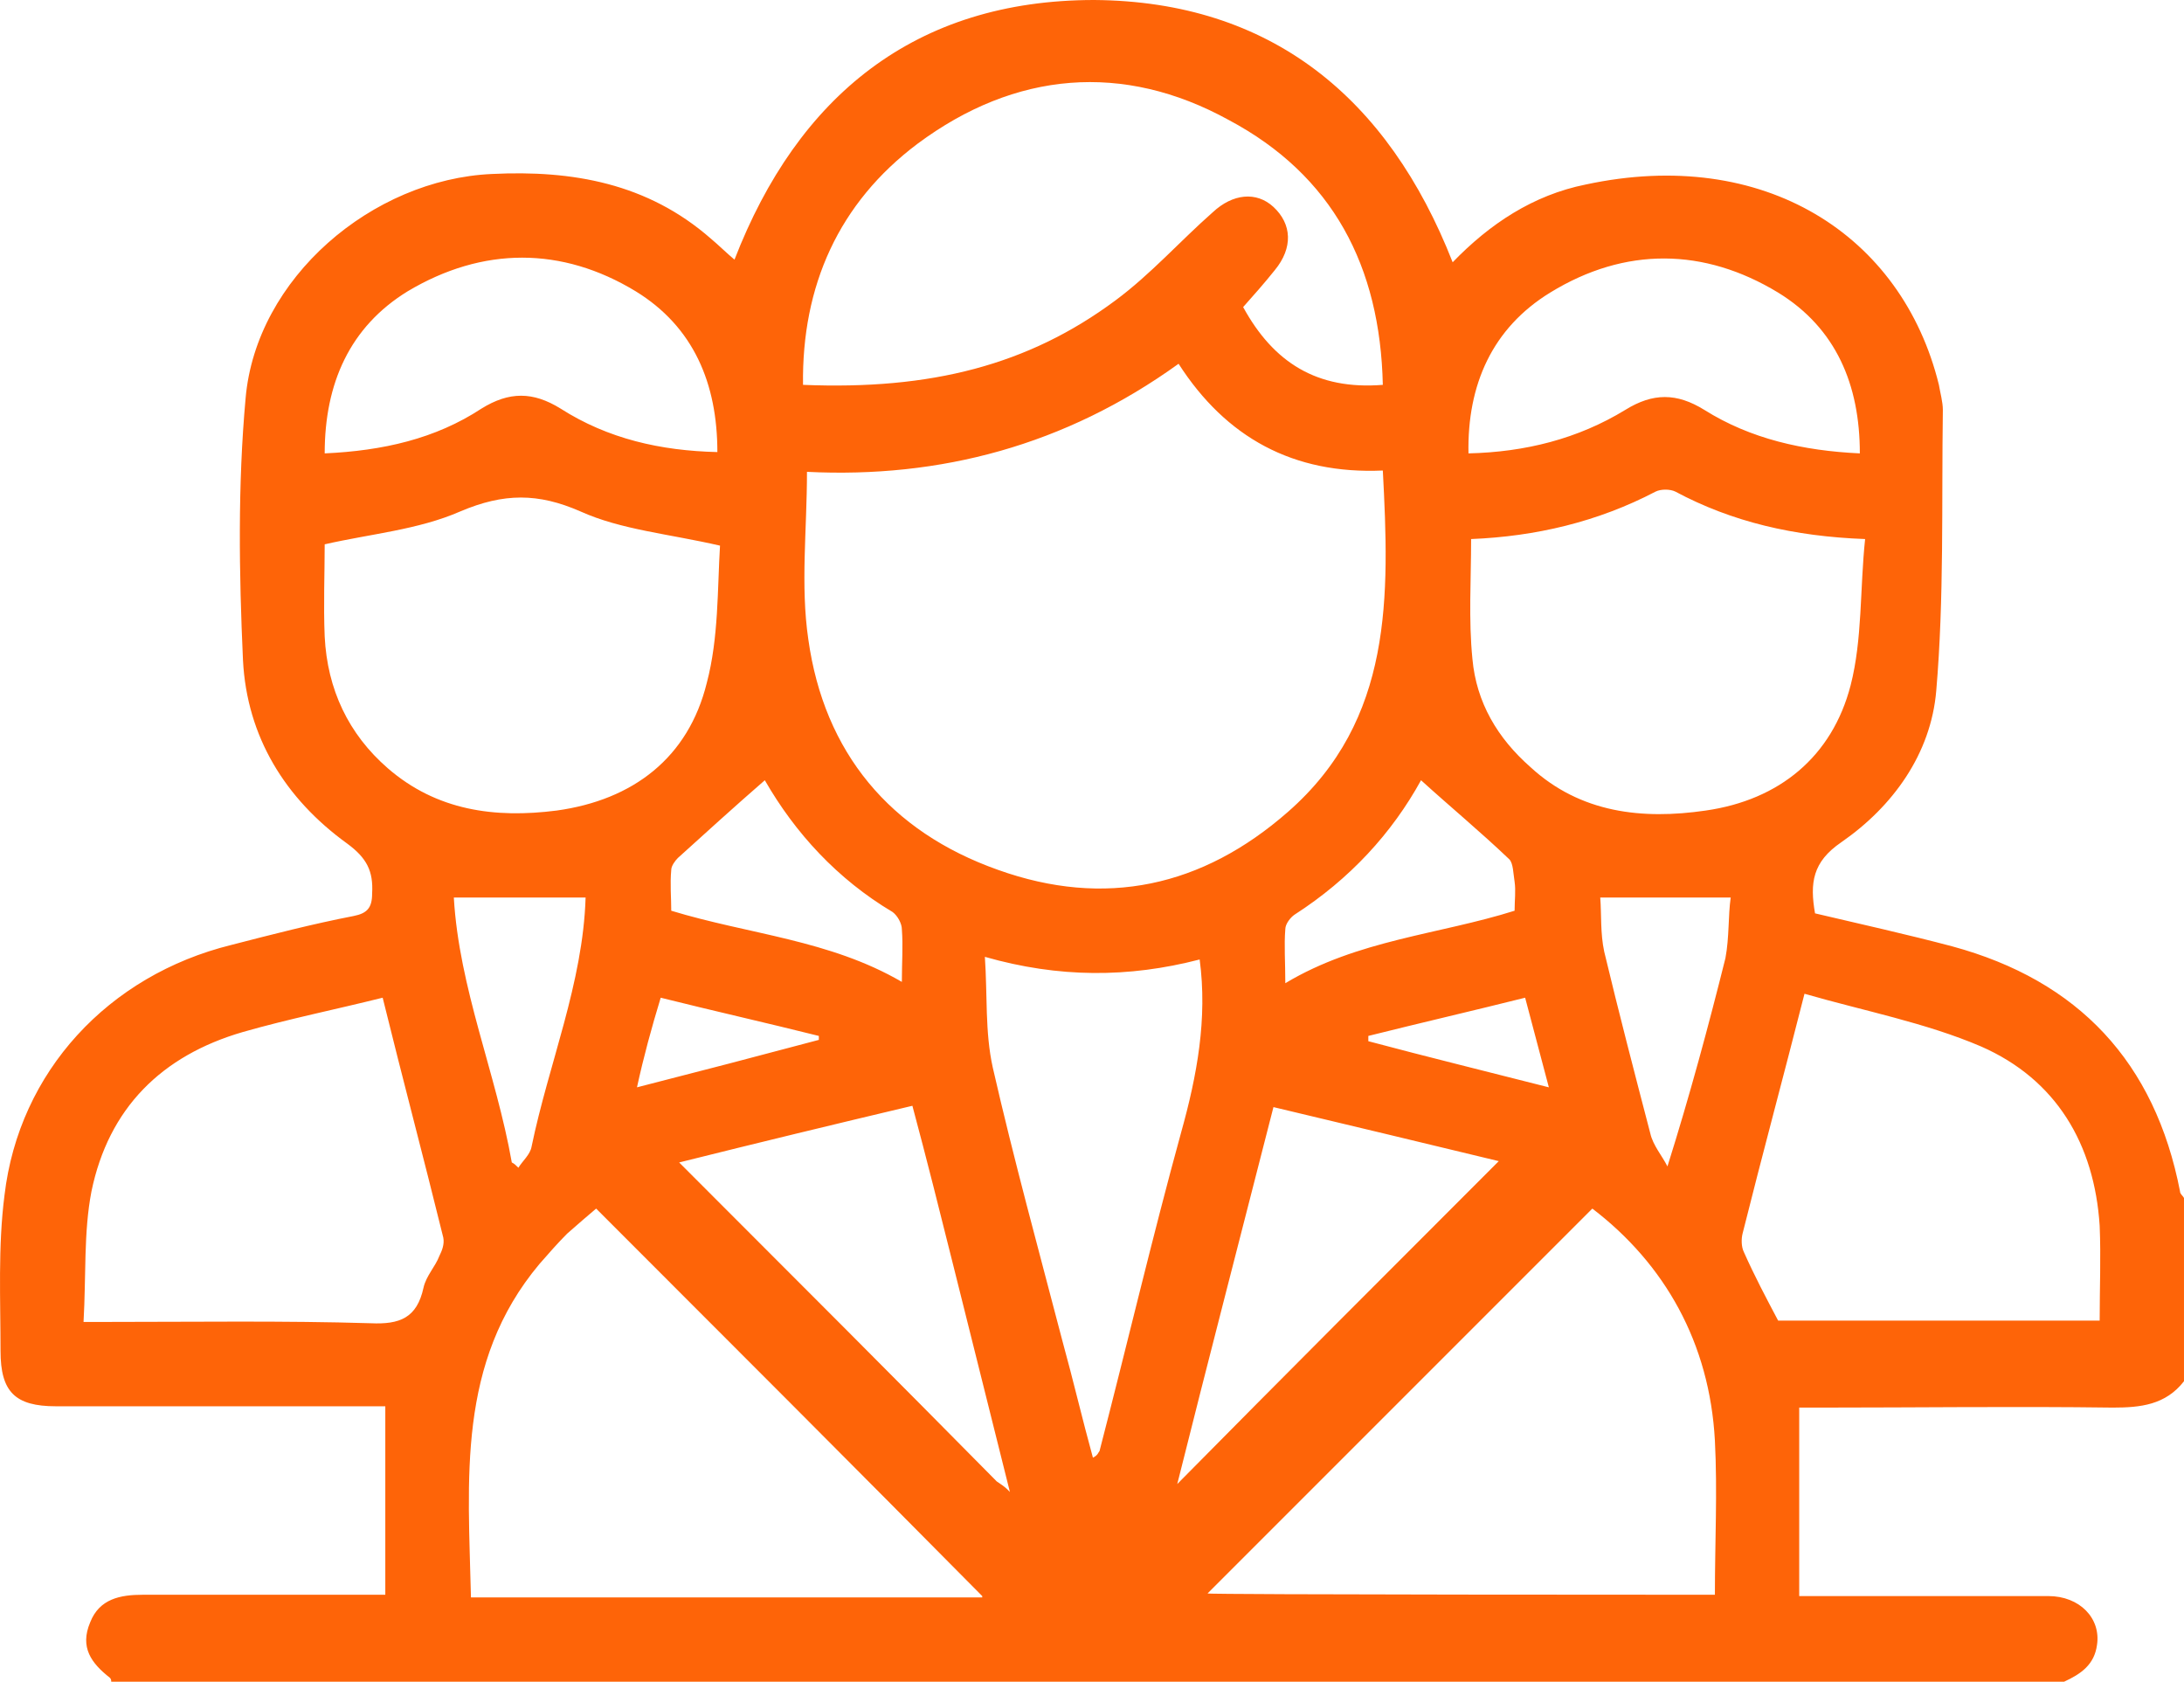
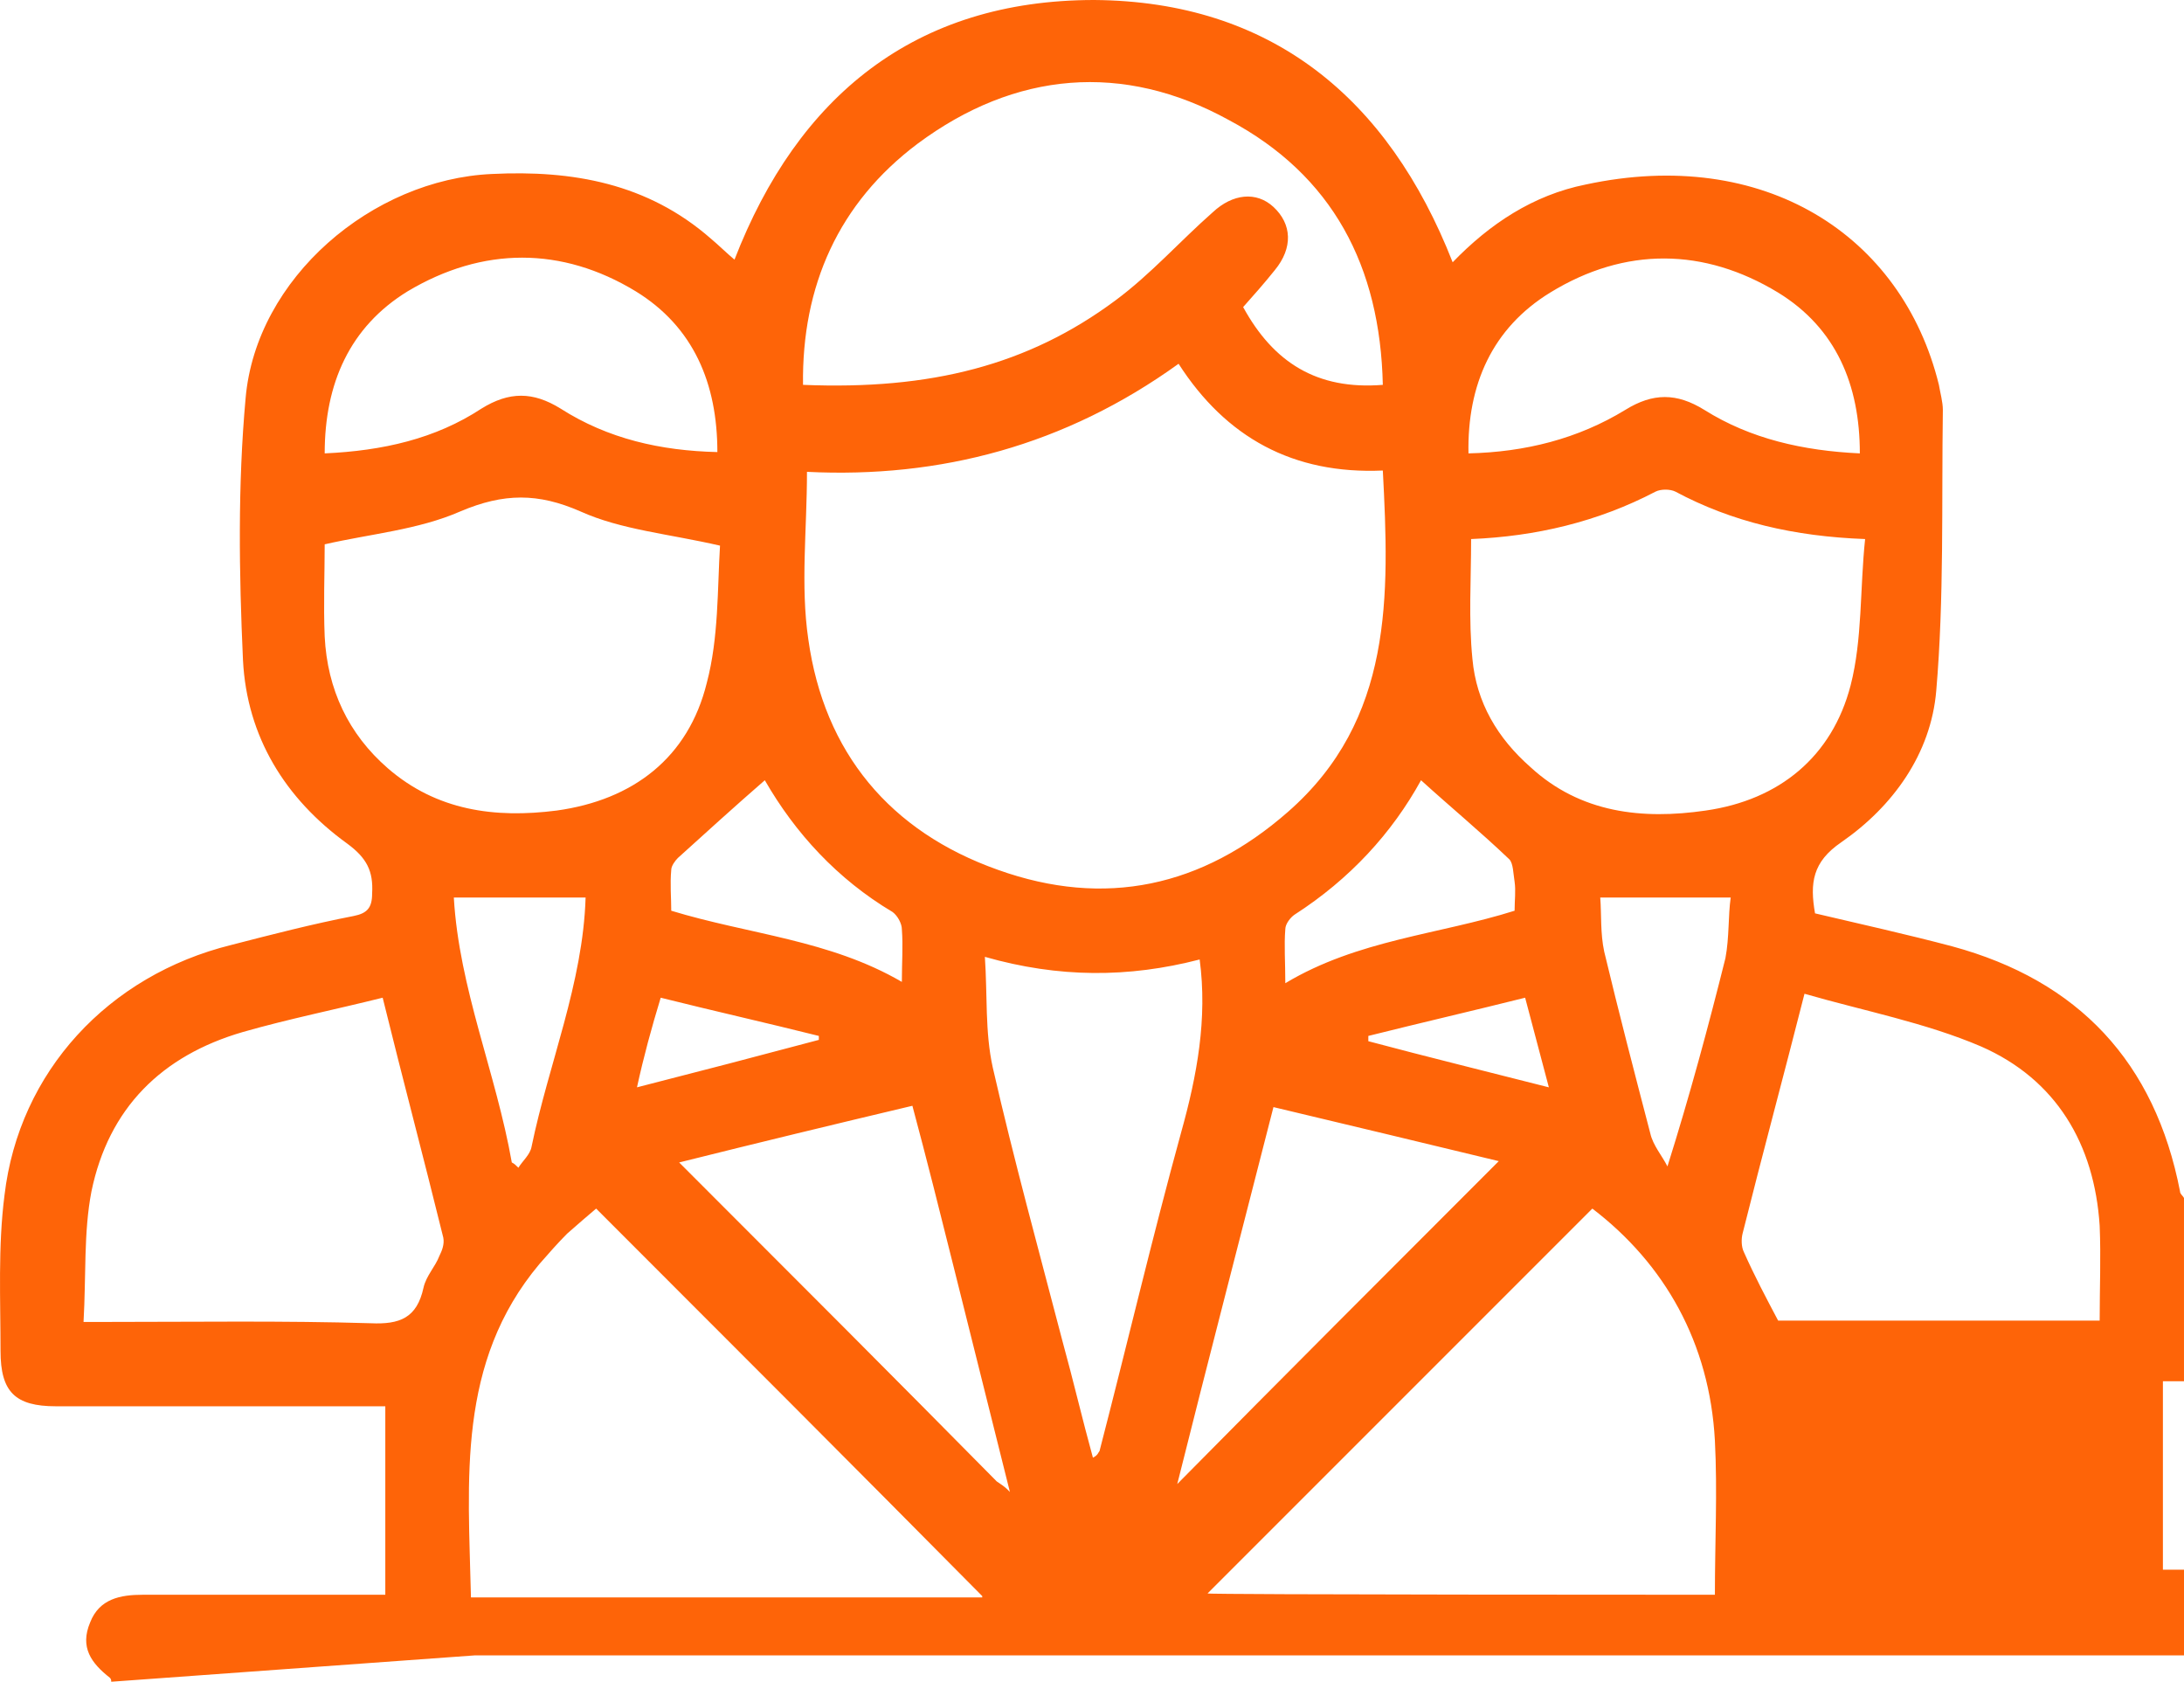
<svg xmlns="http://www.w3.org/2000/svg" id="a" viewBox="0 0 165.74 127.6">
  <defs>
    <style>.b{fill:#fe6408;}</style>
  </defs>
-   <path class="b" d="M8.44,127.6c0-.1,0-.2-.1-.3-1.4-1.1-2.3-2.3-1.5-4.2,.7-1.8,2.3-2.1,4-2.1H29.24v-14.3H4.24c-3.1,0-4.2-1.1-4.2-4.2,0-3.9-.2-7.9,.3-11.8,1.1-9.4,7.9-16.7,17.2-19,3.1-.8,6.2-1.6,9.3-2.2,1-.2,1.4-.6,1.4-1.7,.1-1.7-.4-2.7-1.9-3.8-4.7-3.4-7.6-8.1-7.9-13.9-.3-6.6-.4-13.3,.2-19.9,.8-9.1,9.6-16.6,18.7-17,6.1-.3,11.8,.7,16.6,4.9,.6,.5,1.2,1.1,1.8,1.6C60.54,7.3,69.44,0,83.04,0c13.4,.1,22.3,7.4,27.2,19.9,2.8-2.9,6.1-5.1,10.1-5.9,13.5-2.9,24,3.8,26.8,15.2,.1,.6,.3,1.3,.3,1.9-.1,7.1,.1,14.3-.5,21.3-.4,4.8-3.3,8.8-7.2,11.5-2.2,1.5-2.4,3.1-2,5.4,3.4,.8,7,1.6,10.4,2.5,9.6,2.6,15.4,8.8,17.3,18.6,0,.2,.2,.3,.3,.5v13.9c-1.4,1.8-3.3,2-5.4,2-7.4-.1-14.8,0-22.2,0h-1.6v14.3h18.9c2.4,0,4,1.7,3.7,3.7-.2,1.5-1.2,2.2-2.5,2.8,0,0-148.2,0-148.2,0Zm68-14.6l.2,.2-.1-.4c-1.4-5.6-2.8-11.2-4.2-16.8-1-4-2-8-3.1-12.1-5.9,1.4-11.7,2.8-17.7,4.3,.4,.4,.6,.6,.8,.8,7.8,7.8,15.6,15.6,23.3,23.4,.3,.2,.6,.4,.8,.6Zm-15.2-77.2c0,4.4-.5,8.6,.1,12.7,1.2,8.6,6.2,14.6,14.4,17.5,8.1,2.9,15.5,1.3,22-4.4,8-7,7.7-16.4,7.2-25.9-6.8,.3-11.9-2.5-15.5-8.1-8.6,6.2-18.1,8.7-28.2,8.2Zm13.3,85.3c-9.7-9.8-19.5-19.6-29.3-29.4-.6,.5-1.4,1.2-2.2,1.9-.7,.7-1.4,1.5-2.1,2.3-6.3,7.5-5.4,16.4-5.2,25.3h38.8v-.1Zm55.6-.1c0-4,.2-7.8,0-11.7-.4-7.4-3.8-13.4-9.3-17.6-9.9,9.9-19.6,19.6-29.2,29.2-.1,.1,38.5,.1,38.5,.1ZM104.94,29.2c-.2-9-3.8-15.9-11.7-20.1-8-4.4-16.2-3.7-23.6,1.8-6,4.5-8.8,10.8-8.7,18.3,9.7,.4,17.1-1.5,23.7-6.4,2.7-2,4.9-4.5,7.4-6.7,1.5-1.4,3.3-1.6,4.6-.4,1.4,1.3,1.5,3.1,.1,4.8-.8,1-1.6,1.9-2.4,2.8,2.3,4.2,5.6,6.3,10.6,5.9h0Zm-50.3,12.2c-3.9-.9-7.5-1.2-10.6-2.6-3.2-1.4-5.8-1.4-9.1,0-3.2,1.4-6.8,1.7-10.3,2.5,0,2.2-.1,4.6,0,7,.2,4,1.8,7.4,4.8,10,3.7,3.2,8.1,3.8,12.8,3.2,5.8-.8,10-4,11.4-9.7,.9-3.4,.8-7.1,1-10.4Zm86.9-.5c-5.4-.2-10.1-1.3-14.4-3.6-.4-.2-1.1-.2-1.5,0-4.4,2.3-9.1,3.4-14,3.6,0,3.1-.2,6.1,.1,9.1,.3,3.3,1.9,6,4.4,8.2,3.8,3.5,8.5,4,13.3,3.3,5.6-.8,9.6-4.1,11-9.5,.9-3.5,.7-7.3,1.1-11.1h0ZM6.34,100.3h1.9c6.6,0,13.3-.1,19.9,.1,2.2,.1,3.5-.4,4-2.7,.2-.9,.9-1.6,1.2-2.4,.2-.4,.4-.9,.3-1.4-1.5-6.1-3.1-12.1-4.6-18.2-3.6,.9-7.1,1.6-10.6,2.6-6.2,1.8-10.2,5.8-11.5,12.1-.6,3.1-.4,6.4-.6,9.9h0Zm128.6-.1h24.4c0-2.5,.1-4.8,0-7.2-.4-6.2-3.3-11.1-9-13.6-4.2-1.8-8.9-2.7-13.4-4-1.6,6.3-3.2,12.2-4.7,18.2-.1,.4-.1,1,.1,1.4,.8,1.8,1.7,3.5,2.6,5.2h0Zm-60.2-27.6c.2,2.9,0,5.7,.6,8.4,1.6,7,3.5,13.9,5.3,20.8,.8,2.9,1.5,5.9,2.3,8.8,.4-.2,.4-.4,.5-.5,2.1-8.1,4-16.2,6.2-24.2,1.2-4.3,2-8.6,1.4-13.1-5.4,1.4-10.7,1.4-16.3-.2h0ZM24.64,34.4c4.4-.2,8.4-1.1,11.9-3.4,2.1-1.3,3.9-1.3,6,0,3.6,2.3,7.6,3.2,11.9,3.3,0-5.2-1.8-9.5-6.2-12.2-5.6-3.4-11.6-3.4-17.3,0-4.4,2.7-6.3,7-6.3,12.3h0Zm116.5,0c0-5.2-1.8-9.5-6.2-12.2-5.6-3.4-11.6-3.5-17.3,0-4.4,2.7-6.3,7-6.2,12.2,4.3-.1,8.3-1.1,11.9-3.3,2.1-1.3,3.9-1.3,6,0,3.5,2.2,7.5,3.1,11.8,3.3h0Zm-27.4,53.7c-5.4-1.3-11.2-2.7-17.1-4.1-2.5,9.8-5,19.4-7.3,28.6,8-8.1,16.2-16.3,24.4-24.5h0Zm-16.2-13.5c5.5-3.3,11.7-3.7,17.4-5.5,0-.8,.1-1.5,0-2.2-.1-.6-.1-1.4-.4-1.7-2.2-2.1-4.5-4-6.7-6-2.2,4-5.4,7.5-9.6,10.2-.3,.2-.7,.7-.7,1.1-.1,1.2,0,2.5,0,4.1h0Zm-39.5-15.4c-2.3,2-4.5,4-6.6,5.9-.2,.2-.5,.6-.5,.9-.1,1.1,0,2.1,0,3.1,5.9,1.8,12,2.2,17.5,5.4,0-1.5,.1-2.7,0-4,0-.4-.3-1-.7-1.3-4.2-2.5-7.4-6-9.7-10h0Zm-19.2,29c.2,.1,.3,.2,.5,.4,.3-.5,.9-1,1-1.6,1.3-6.3,3.9-12.4,4.1-18.9h-10c.4,6.9,3.2,13.3,4.4,20.1h0Zm92.5-20.1h-9.9c.1,1.3,0,2.7,.3,4.1,1.1,4.6,2.3,9.2,3.5,13.8,.2,.9,.9,1.7,1.3,2.5,1.7-5.4,3.1-10.6,4.4-15.8,.3-1.6,.2-3.2,.4-4.6h0Zm-27.5,10.5v.4c4.5,1.2,9,2.3,13.7,3.5-.6-2.3-1.2-4.5-1.8-6.8-4,1-7.9,1.9-11.9,2.9h0Zm-55.5,3.9c4.7-1.2,9.3-2.4,13.8-3.6v-.3c-4-1-8-1.9-12-2.9-.7,2.3-1.3,4.5-1.8,6.8h0Z" />
+   <path class="b" d="M8.44,127.6c0-.1,0-.2-.1-.3-1.4-1.1-2.3-2.3-1.5-4.2,.7-1.8,2.3-2.1,4-2.1H29.24v-14.3H4.24c-3.1,0-4.2-1.1-4.2-4.2,0-3.9-.2-7.9,.3-11.8,1.1-9.4,7.9-16.7,17.2-19,3.1-.8,6.2-1.6,9.3-2.2,1-.2,1.4-.6,1.4-1.7,.1-1.7-.4-2.7-1.9-3.8-4.7-3.4-7.6-8.1-7.9-13.9-.3-6.6-.4-13.3,.2-19.9,.8-9.1,9.6-16.6,18.7-17,6.1-.3,11.8,.7,16.6,4.9,.6,.5,1.2,1.1,1.8,1.6C60.54,7.3,69.44,0,83.04,0c13.4,.1,22.3,7.4,27.2,19.9,2.8-2.9,6.1-5.1,10.1-5.9,13.5-2.9,24,3.8,26.8,15.2,.1,.6,.3,1.3,.3,1.9-.1,7.1,.1,14.3-.5,21.3-.4,4.8-3.3,8.8-7.2,11.5-2.2,1.5-2.4,3.1-2,5.4,3.4,.8,7,1.6,10.4,2.5,9.6,2.6,15.4,8.8,17.3,18.6,0,.2,.2,.3,.3,.5v13.9h-1.6v14.3h18.9c2.4,0,4,1.7,3.7,3.7-.2,1.5-1.2,2.2-2.5,2.8,0,0-148.2,0-148.2,0Zm68-14.6l.2,.2-.1-.4c-1.4-5.6-2.8-11.2-4.2-16.8-1-4-2-8-3.1-12.1-5.9,1.4-11.7,2.8-17.7,4.3,.4,.4,.6,.6,.8,.8,7.8,7.8,15.6,15.6,23.3,23.4,.3,.2,.6,.4,.8,.6Zm-15.2-77.2c0,4.4-.5,8.6,.1,12.7,1.2,8.6,6.2,14.6,14.4,17.5,8.1,2.9,15.5,1.3,22-4.4,8-7,7.7-16.4,7.2-25.9-6.8,.3-11.9-2.5-15.5-8.1-8.6,6.2-18.1,8.7-28.2,8.2Zm13.3,85.3c-9.7-9.8-19.5-19.6-29.3-29.4-.6,.5-1.4,1.2-2.2,1.9-.7,.7-1.4,1.5-2.1,2.3-6.3,7.5-5.4,16.4-5.2,25.3h38.8v-.1Zm55.6-.1c0-4,.2-7.8,0-11.7-.4-7.4-3.8-13.4-9.3-17.6-9.9,9.9-19.6,19.6-29.2,29.2-.1,.1,38.5,.1,38.5,.1ZM104.94,29.2c-.2-9-3.8-15.9-11.7-20.1-8-4.4-16.2-3.7-23.6,1.8-6,4.5-8.8,10.8-8.7,18.3,9.7,.4,17.1-1.5,23.7-6.4,2.7-2,4.9-4.5,7.4-6.7,1.5-1.4,3.3-1.6,4.6-.4,1.4,1.3,1.5,3.1,.1,4.8-.8,1-1.6,1.9-2.4,2.8,2.3,4.2,5.6,6.3,10.6,5.9h0Zm-50.3,12.2c-3.9-.9-7.5-1.2-10.6-2.6-3.2-1.4-5.8-1.4-9.1,0-3.2,1.4-6.8,1.7-10.3,2.5,0,2.2-.1,4.6,0,7,.2,4,1.8,7.4,4.8,10,3.7,3.2,8.1,3.8,12.8,3.2,5.8-.8,10-4,11.4-9.7,.9-3.4,.8-7.1,1-10.4Zm86.9-.5c-5.4-.2-10.1-1.3-14.4-3.6-.4-.2-1.1-.2-1.5,0-4.4,2.3-9.1,3.4-14,3.6,0,3.1-.2,6.1,.1,9.1,.3,3.3,1.9,6,4.4,8.2,3.8,3.5,8.5,4,13.3,3.3,5.6-.8,9.6-4.1,11-9.5,.9-3.5,.7-7.3,1.1-11.1h0ZM6.34,100.3h1.9c6.6,0,13.3-.1,19.9,.1,2.2,.1,3.5-.4,4-2.7,.2-.9,.9-1.6,1.2-2.4,.2-.4,.4-.9,.3-1.4-1.5-6.1-3.1-12.1-4.6-18.2-3.6,.9-7.1,1.6-10.6,2.6-6.2,1.8-10.2,5.8-11.5,12.1-.6,3.1-.4,6.4-.6,9.9h0Zm128.6-.1h24.4c0-2.5,.1-4.8,0-7.2-.4-6.2-3.3-11.1-9-13.6-4.2-1.8-8.9-2.7-13.4-4-1.6,6.3-3.2,12.2-4.7,18.2-.1,.4-.1,1,.1,1.4,.8,1.8,1.7,3.5,2.6,5.2h0Zm-60.2-27.6c.2,2.9,0,5.7,.6,8.4,1.6,7,3.5,13.9,5.3,20.8,.8,2.9,1.5,5.9,2.3,8.8,.4-.2,.4-.4,.5-.5,2.1-8.1,4-16.2,6.2-24.2,1.2-4.3,2-8.6,1.4-13.1-5.4,1.4-10.7,1.4-16.3-.2h0ZM24.64,34.4c4.4-.2,8.4-1.1,11.9-3.4,2.1-1.3,3.9-1.3,6,0,3.6,2.3,7.6,3.2,11.9,3.3,0-5.2-1.8-9.5-6.2-12.2-5.6-3.4-11.6-3.4-17.3,0-4.4,2.7-6.3,7-6.3,12.3h0Zm116.5,0c0-5.2-1.8-9.5-6.2-12.2-5.6-3.4-11.6-3.5-17.3,0-4.4,2.7-6.3,7-6.2,12.2,4.3-.1,8.3-1.1,11.9-3.3,2.1-1.3,3.9-1.3,6,0,3.5,2.2,7.5,3.1,11.8,3.3h0Zm-27.4,53.7c-5.4-1.3-11.2-2.7-17.1-4.1-2.5,9.8-5,19.4-7.3,28.6,8-8.1,16.2-16.3,24.4-24.5h0Zm-16.2-13.5c5.5-3.3,11.7-3.7,17.4-5.5,0-.8,.1-1.5,0-2.2-.1-.6-.1-1.4-.4-1.7-2.2-2.1-4.5-4-6.7-6-2.2,4-5.4,7.5-9.6,10.2-.3,.2-.7,.7-.7,1.1-.1,1.2,0,2.5,0,4.1h0Zm-39.5-15.4c-2.3,2-4.5,4-6.6,5.9-.2,.2-.5,.6-.5,.9-.1,1.1,0,2.1,0,3.1,5.9,1.8,12,2.2,17.5,5.4,0-1.5,.1-2.7,0-4,0-.4-.3-1-.7-1.3-4.2-2.5-7.4-6-9.7-10h0Zm-19.2,29c.2,.1,.3,.2,.5,.4,.3-.5,.9-1,1-1.6,1.3-6.3,3.9-12.4,4.1-18.9h-10c.4,6.9,3.2,13.3,4.4,20.1h0Zm92.5-20.1h-9.9c.1,1.3,0,2.7,.3,4.1,1.1,4.6,2.3,9.2,3.5,13.8,.2,.9,.9,1.7,1.3,2.5,1.7-5.4,3.1-10.6,4.4-15.8,.3-1.6,.2-3.2,.4-4.6h0Zm-27.5,10.5v.4c4.5,1.2,9,2.3,13.7,3.5-.6-2.3-1.2-4.5-1.8-6.8-4,1-7.9,1.9-11.9,2.9h0Zm-55.5,3.9c4.7-1.2,9.3-2.4,13.8-3.6v-.3c-4-1-8-1.9-12-2.9-.7,2.3-1.3,4.5-1.8,6.8h0Z" />
</svg>